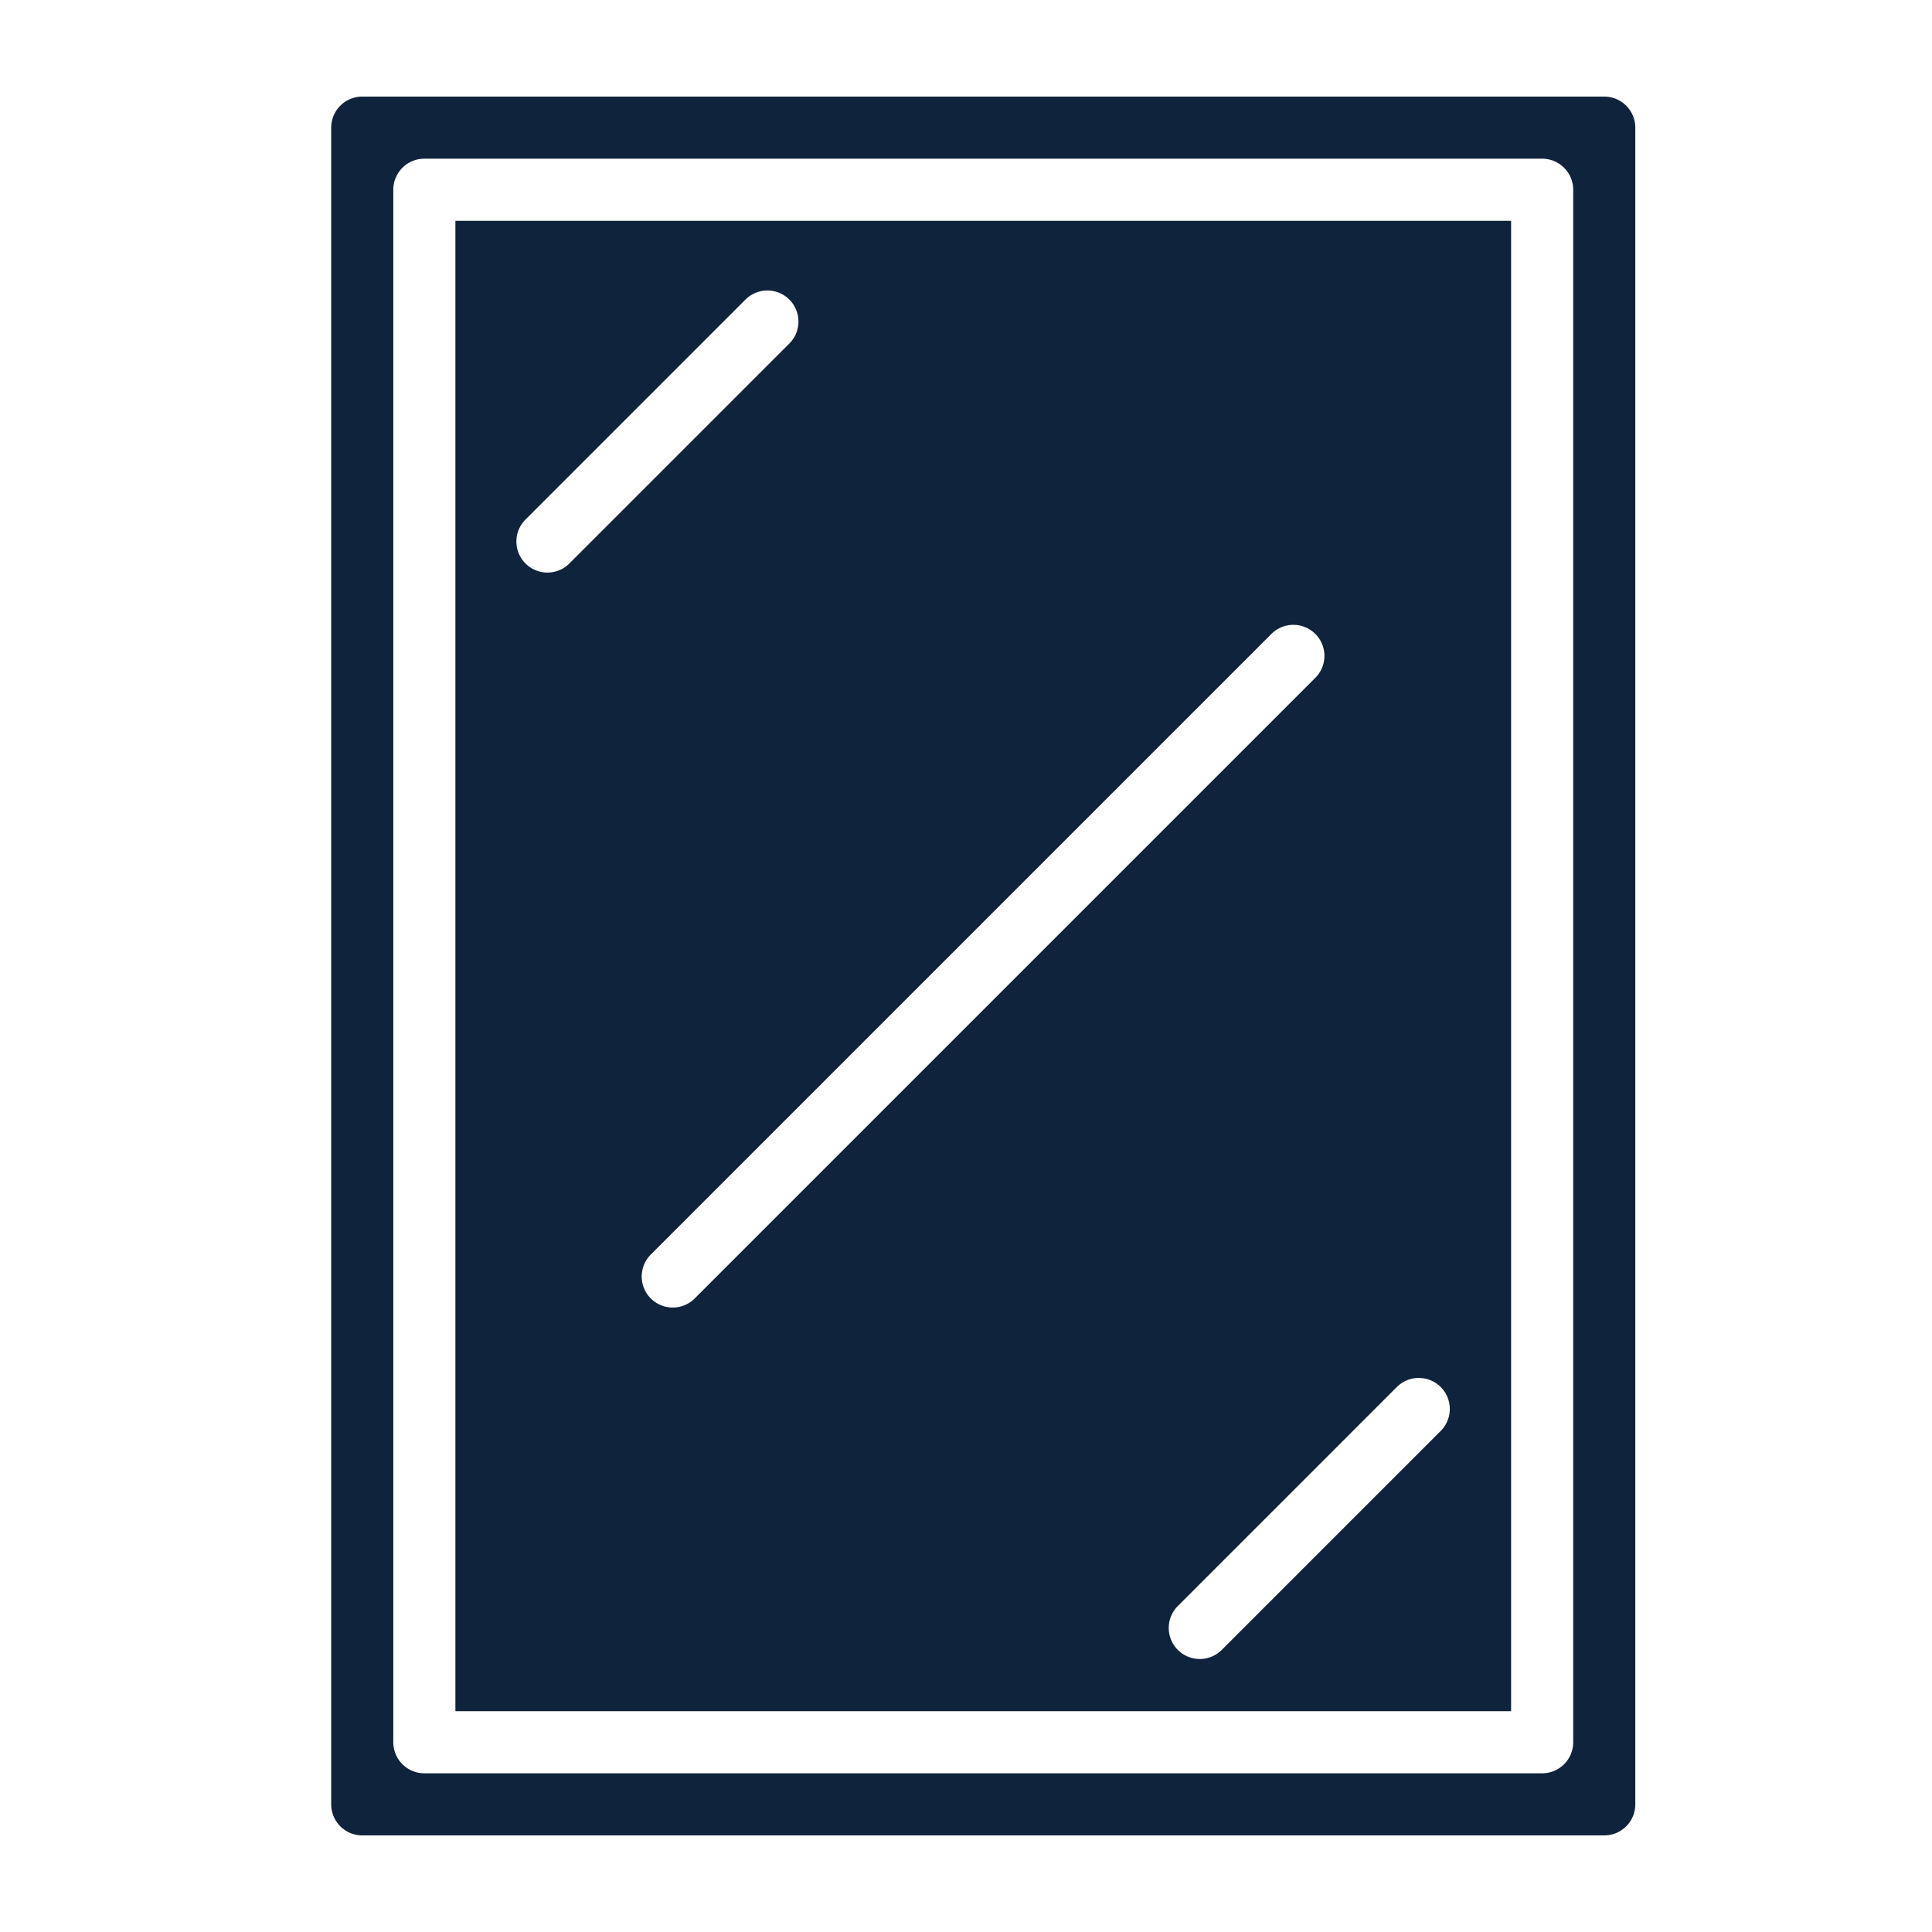
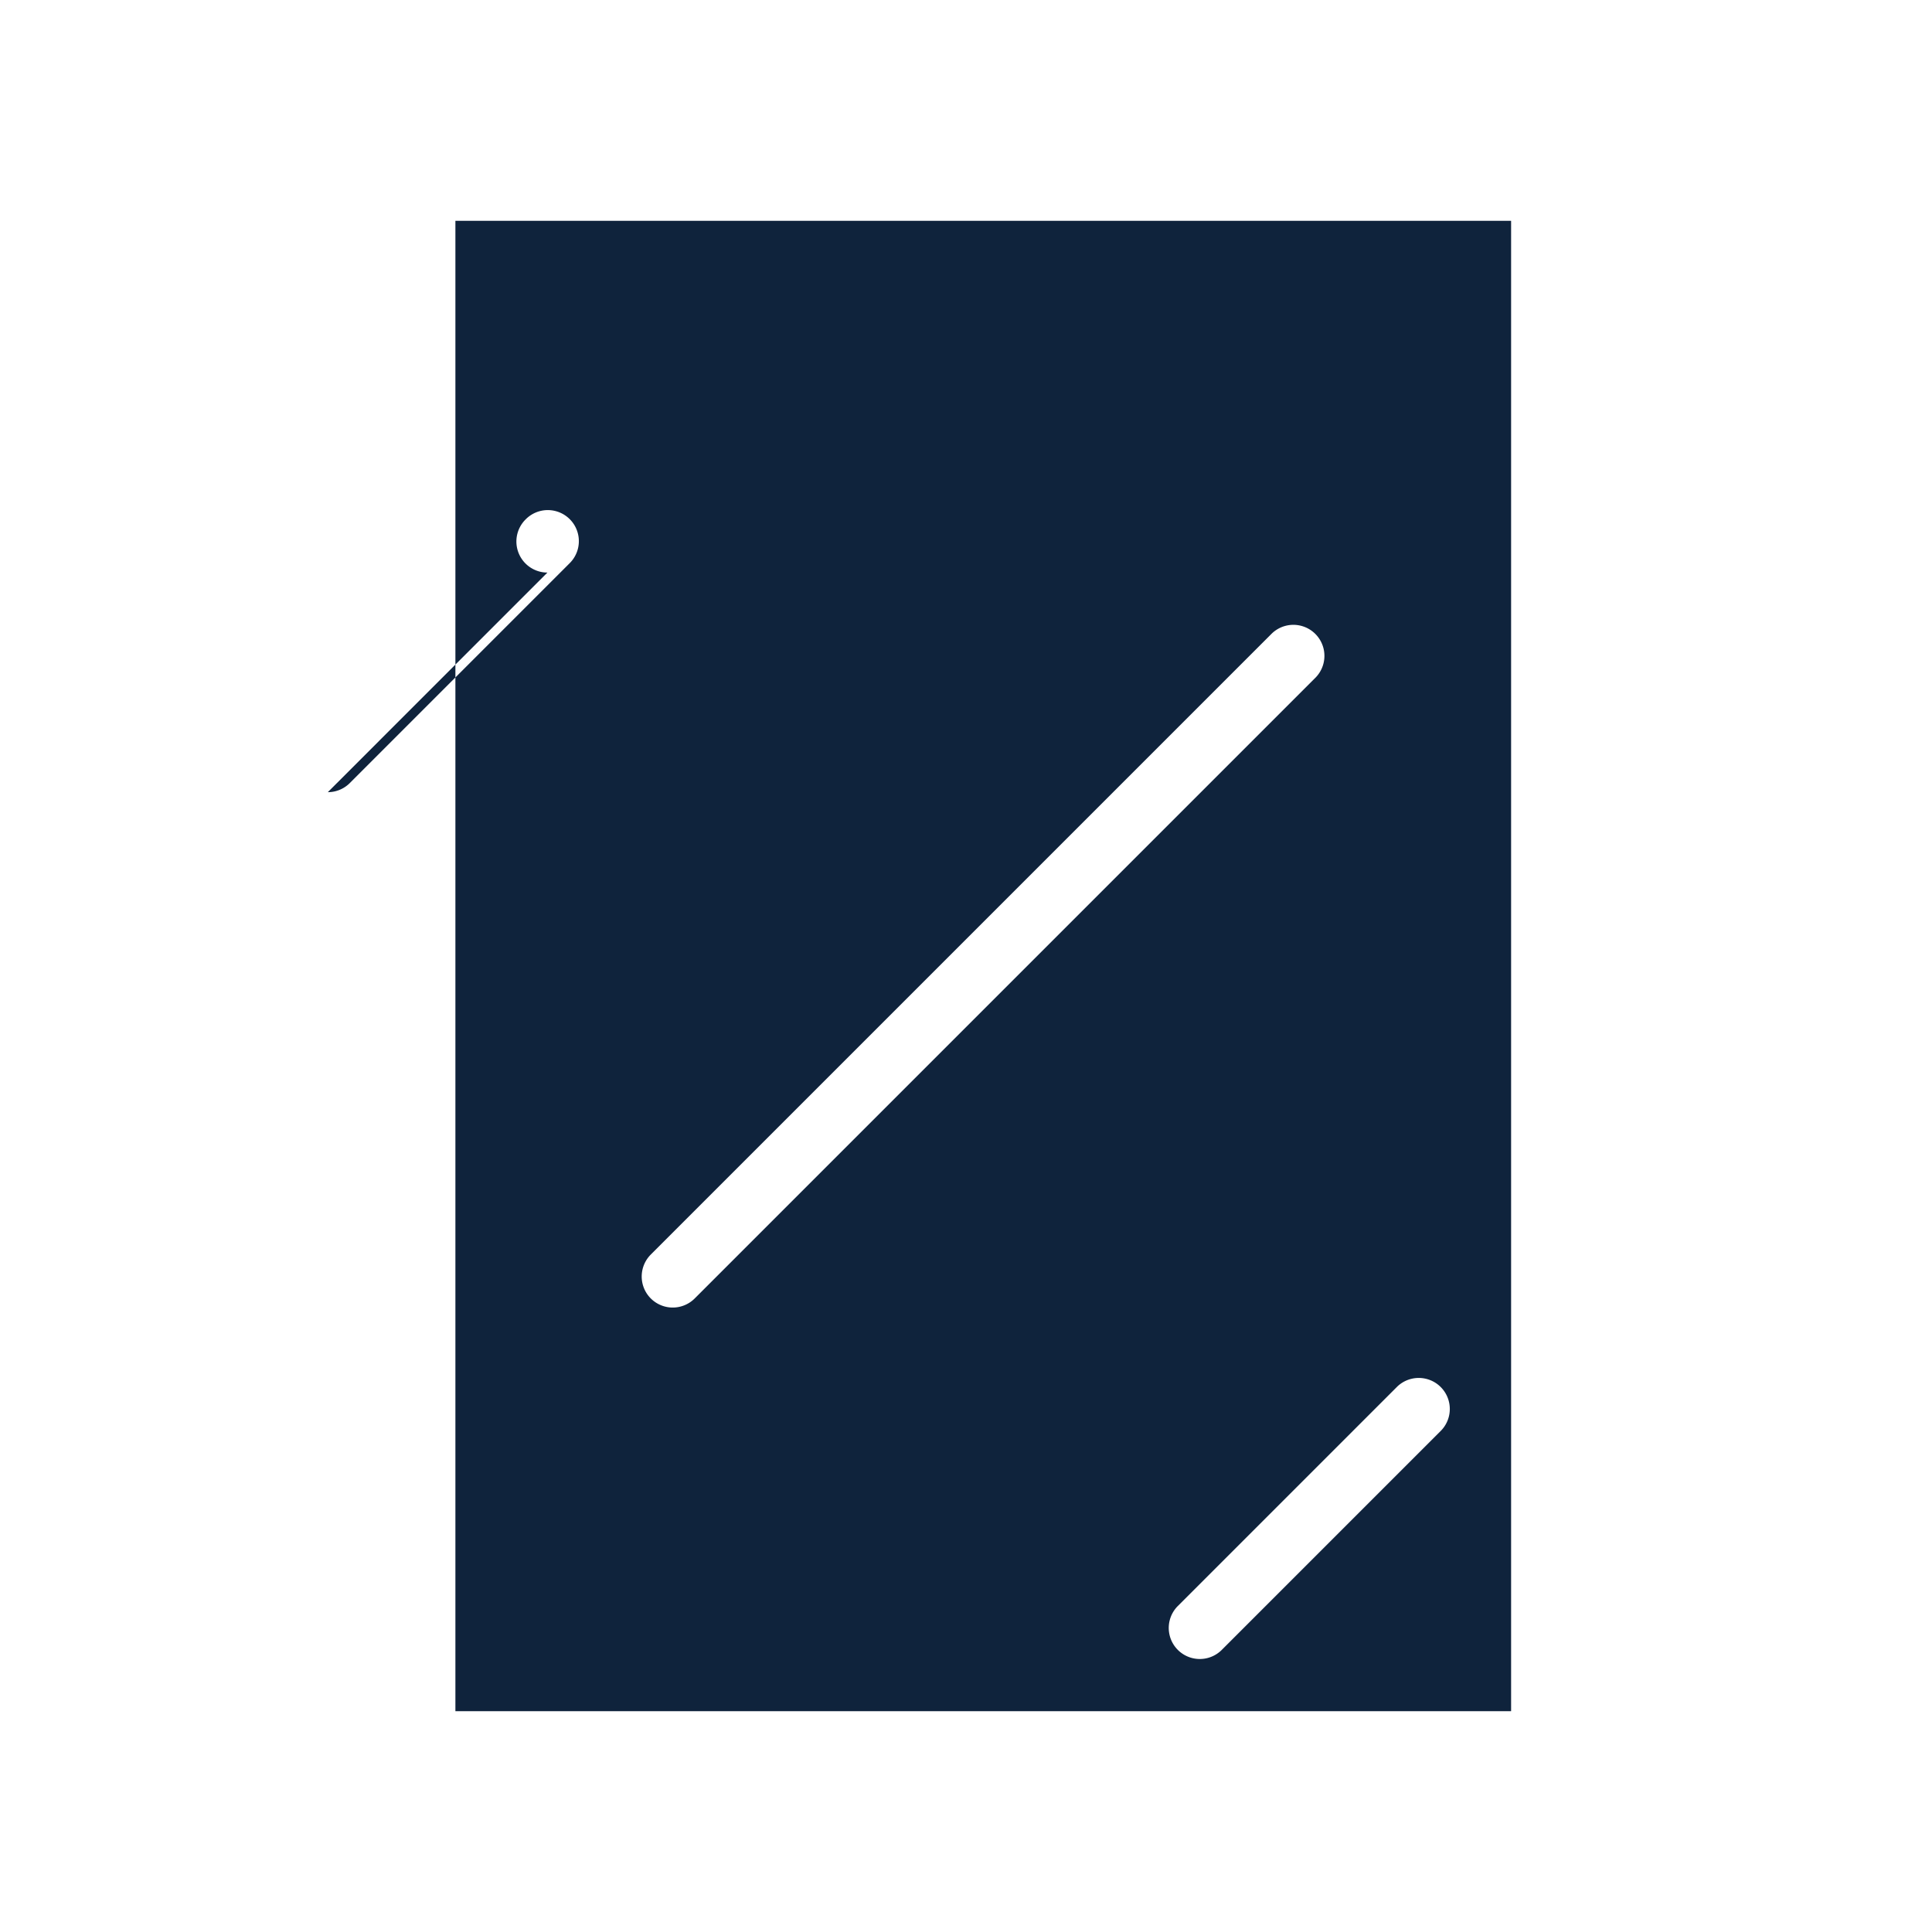
<svg xmlns="http://www.w3.org/2000/svg" version="1.1" width="512" height="512" x="0" y="0" viewBox="0 0 448 448" style="enable-background:new 0 0 512 512" xml:space="preserve">
  <g transform="matrix(0.9,0,0,0.9,76.8,22.4)">
-     <path d="M304 32H32v384h272zM55.71 122.633a7.99 7.99 0 0 1-7.386-4.942 7.999 7.999 0 0 1 1.73-8.714l56.579-56.579a7.992 7.992 0 0 1 7.777-2.18 7.992 7.992 0 0 1 5.715 5.716 7.992 7.992 0 0 1-2.18 7.777l-56.578 56.578a8.001 8.001 0 0 1-5.656 2.344zM88 312c-3.234 0-6.152-1.95-7.39-4.938s-.551-6.43 1.734-8.718l160-160a8 8 0 0 1 11.312 11.312l-160 160A8.001 8.001 0 0 1 88 312zm197.945 31.71-56.578 56.58a8 8 0 0 1-11.312-11.313l56.578-56.579a8 8 0 0 1 11.312 11.313zm0 0" fill="#0f233c" opacity="1" data-original="#000000" />
-     <path d="M8 448h320a8 8 0 0 0 8-8V8a8 8 0 0 0-8-8H8a8 8 0 0 0-8 8v432a8 8 0 0 0 8 8zm8-424a8 8 0 0 1 8-8h288a8 8 0 0 1 8 8v400a8 8 0 0 1-8 8H24a8 8 0 0 1-8-8zm0 0" fill="#0f233c" opacity="1" data-original="#000000" />
+     <path d="M304 32H32v384h272zM55.71 122.633a7.99 7.99 0 0 1-7.386-4.942 7.999 7.999 0 0 1 1.73-8.714a7.992 7.992 0 0 1 7.777-2.18 7.992 7.992 0 0 1 5.715 5.716 7.992 7.992 0 0 1-2.18 7.777l-56.578 56.578a8.001 8.001 0 0 1-5.656 2.344zM88 312c-3.234 0-6.152-1.95-7.39-4.938s-.551-6.43 1.734-8.718l160-160a8 8 0 0 1 11.312 11.312l-160 160A8.001 8.001 0 0 1 88 312zm197.945 31.71-56.578 56.58a8 8 0 0 1-11.312-11.313l56.578-56.579a8 8 0 0 1 11.312 11.313zm0 0" fill="#0f233c" opacity="1" data-original="#000000" />
  </g>
</svg>